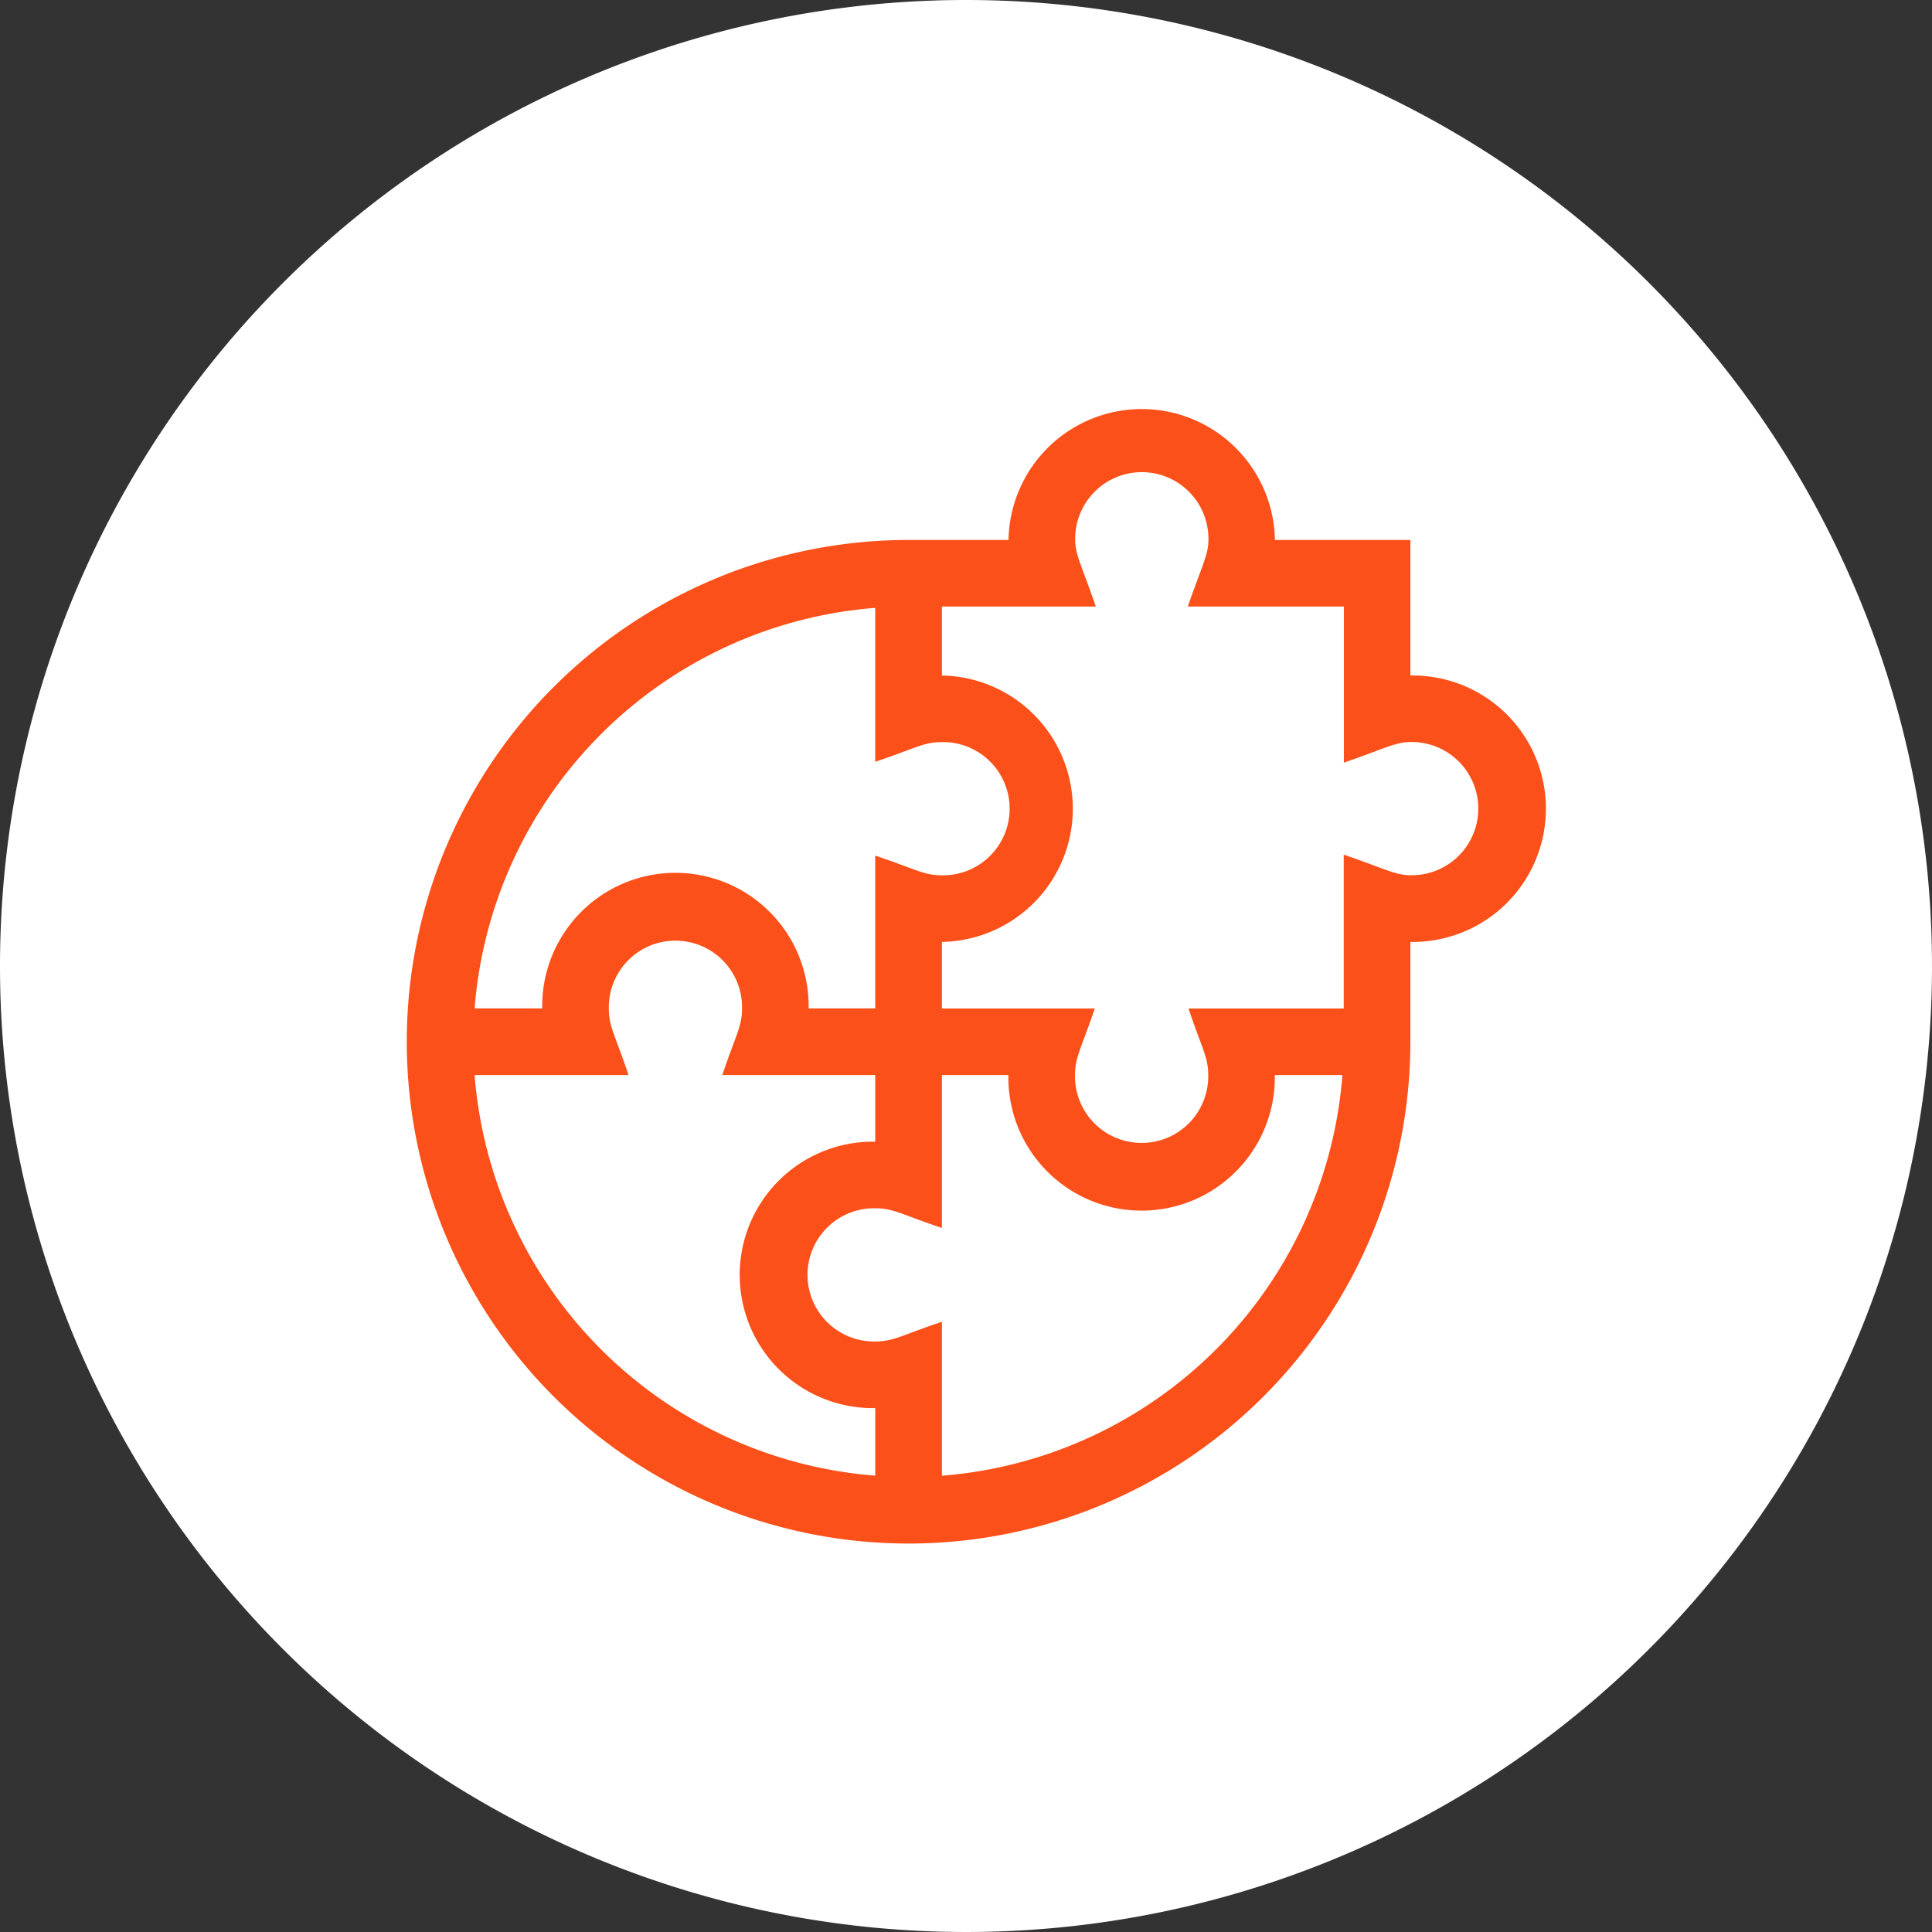
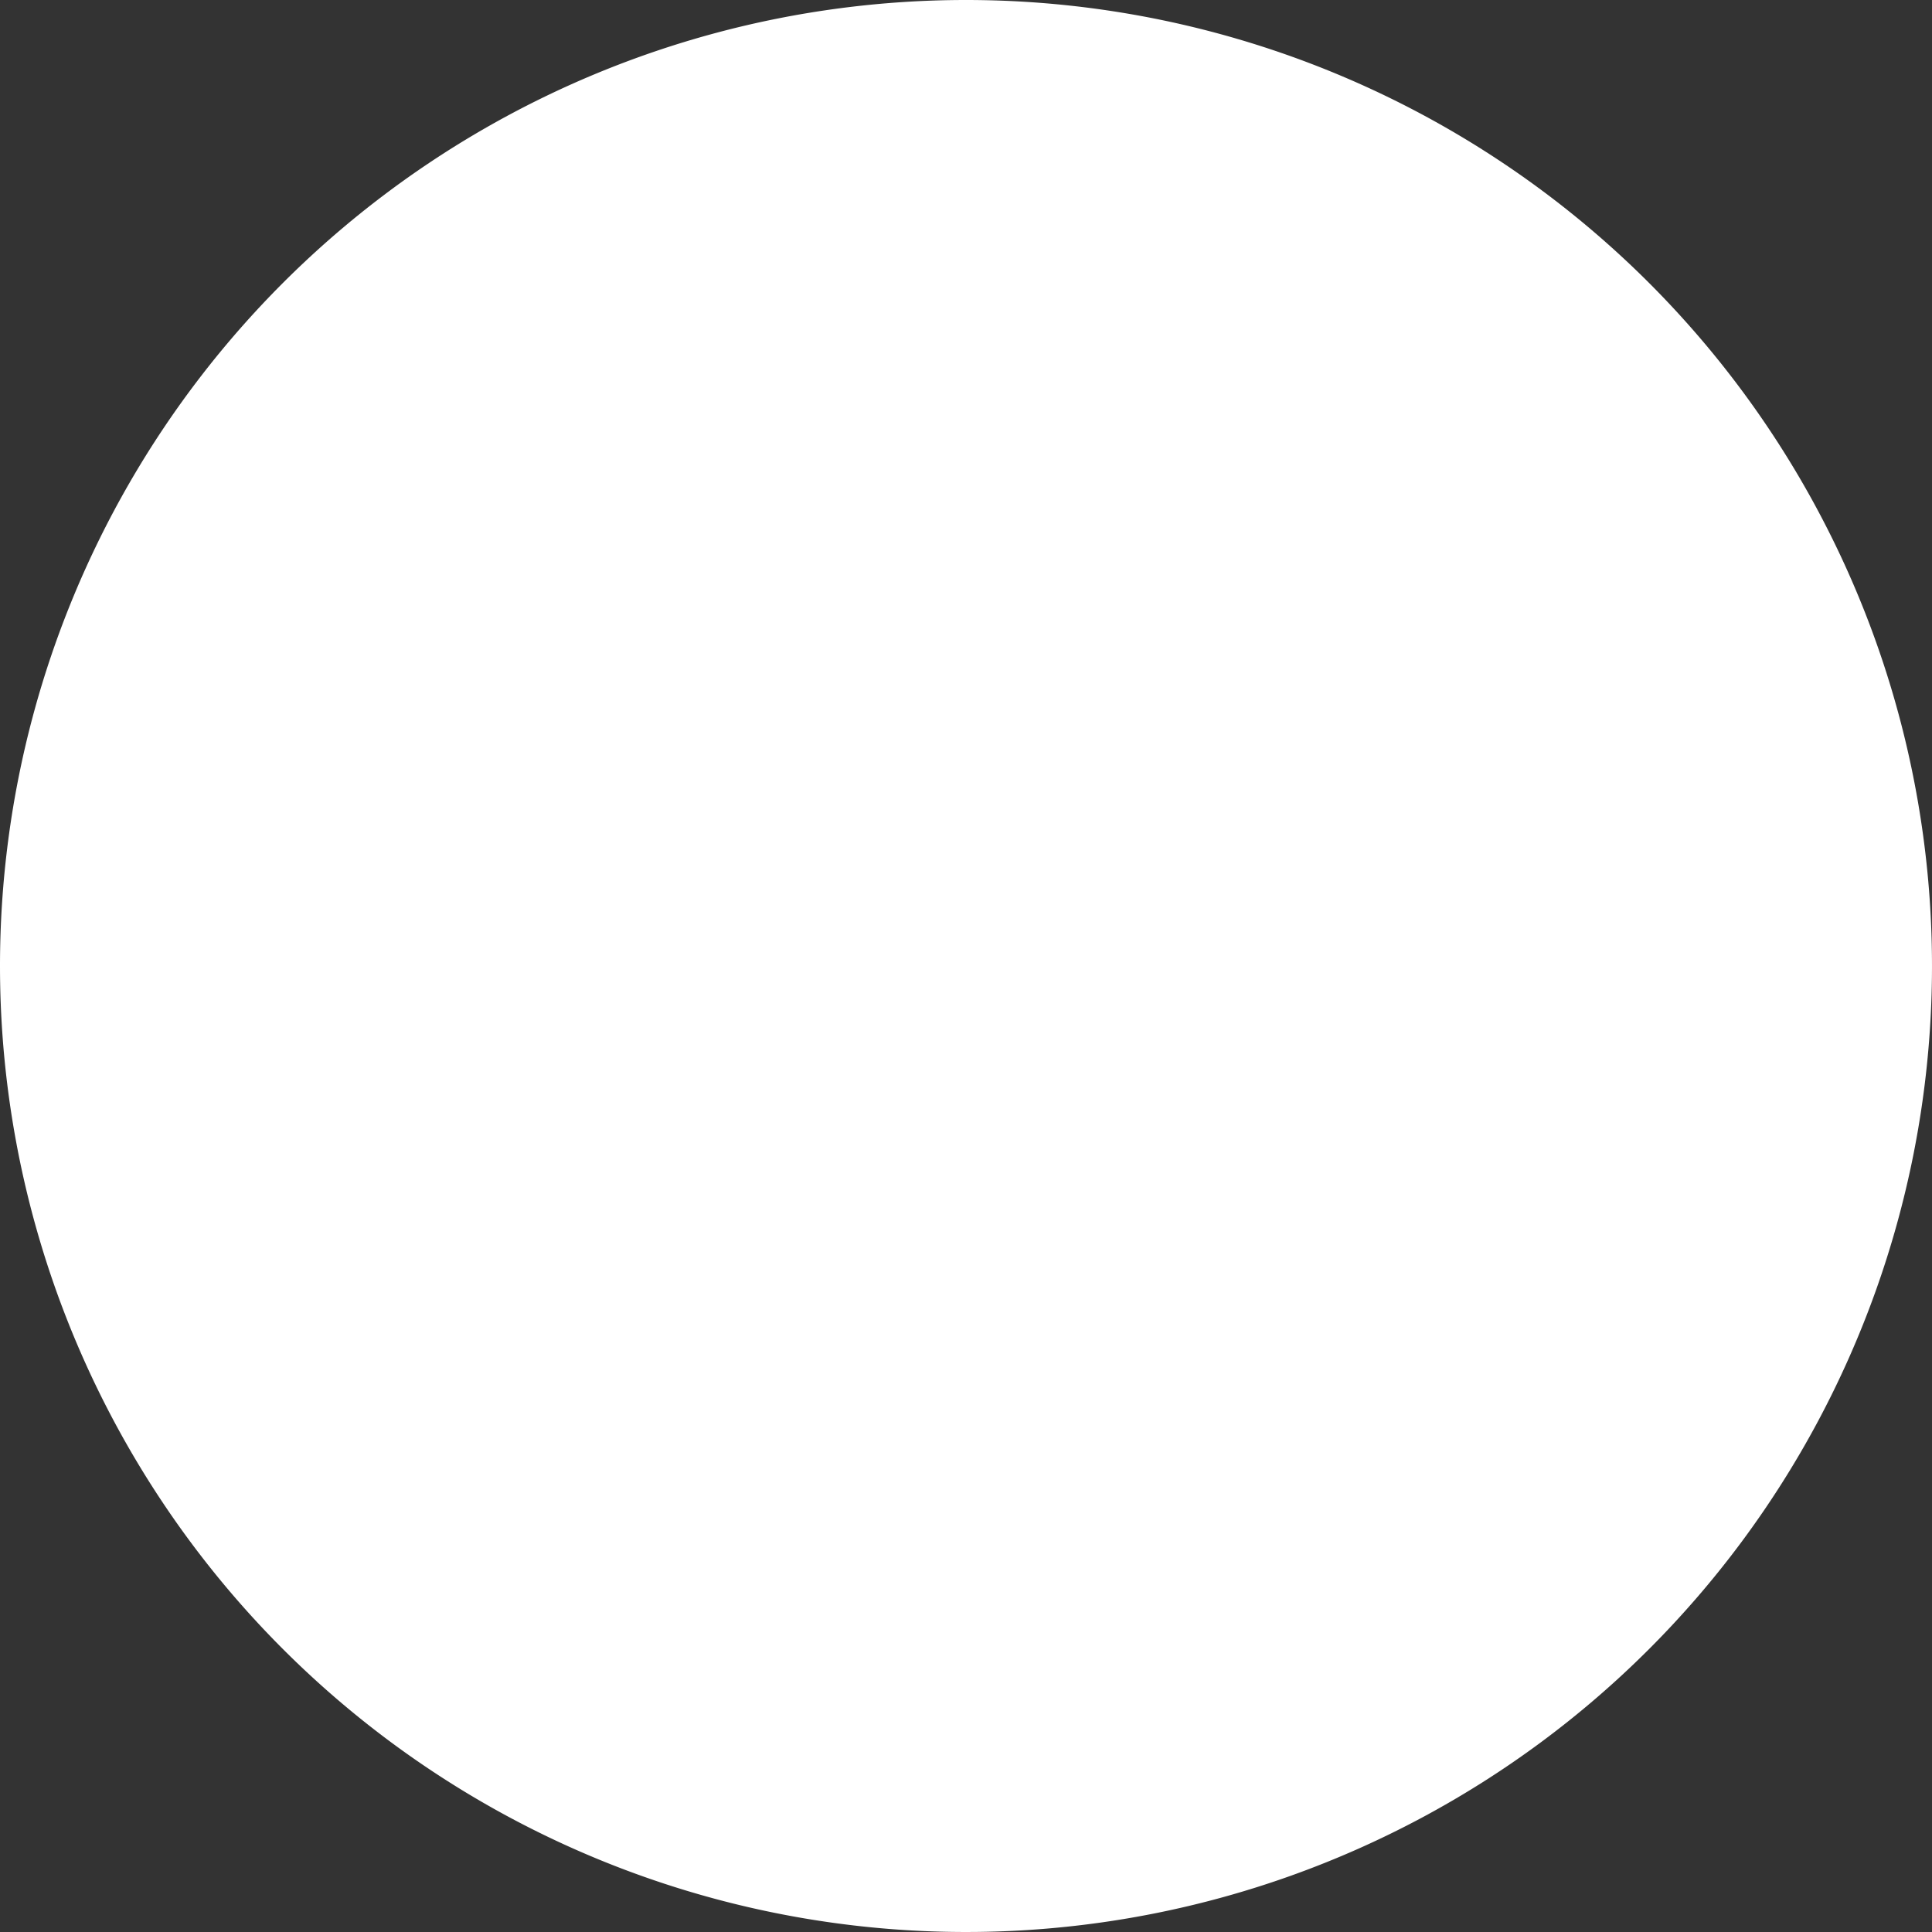
<svg xmlns="http://www.w3.org/2000/svg" width="95" height="95" viewBox="0 0 95 95">
  <rect x="0" y="0" width="95" height="95" fill="#333333" stroke="none" />
  <g id="fit_for_all" data-name="fit for all" transform="translate(-287 -2848)">
-     <path id="Path_79353" data-name="Path 79353" d="M47.5,0A47.5,47.5,0,1,1,0,47.5,47.5,47.5,0,0,1,47.5,0Z" transform="translate(287 2848)" fill="#fff" />
+     <path id="Path_79353" data-name="Path 79353" d="M47.5,0A47.5,47.5,0,1,1,0,47.5,47.5,47.5,0,0,1,47.5,0" transform="translate(287 2848)" fill="#fff" />
    <g id="_9" data-name="9" transform="translate(-617 117)">
      <g id="skill-development" transform="translate(924 2751)">
-         <path id="Path_73734" data-name="Path 73734" d="M49.35,13.211V6.551H42.69a6.551,6.551,0,0,0-13.1,0H24.675A24.674,24.674,0,1,0,49.35,31.226V26.316a6.551,6.551,0,1,0,0-13.1ZM23.037,9.89v7.568c1.978-.66,2.372-.968,3.276-.968a3.276,3.276,0,1,1,0,6.551c-.9,0-1.306-.312-3.276-.969v7.512H19.762a6.551,6.551,0,1,0-13.1,0H3.338A21.434,21.434,0,0,1,23.037,9.89ZM3.338,32.863h7.568c-.66-1.978-.969-2.372-.969-3.276a3.276,3.276,0,1,1,6.551,0c0,.9-.31,1.3-.97,3.276h7.52v3.276a6.551,6.551,0,1,0,0,13.1v3.322a21.434,21.434,0,0,1-19.7-19.7Zm22.978,19.7V44.995c-1.978.66-2.372.968-3.276.968a3.276,3.276,0,1,1,0-6.551c.9,0,1.306.312,3.276.969V32.863h3.268a6.551,6.551,0,1,0,13.1,0H46.01a21.434,21.434,0,0,1-19.694,19.7ZM49.35,23.037c-.743,0-1.305-.338-3.276-1.014v7.568H38.442c.66,1.978.969,2.372.969,3.276a3.276,3.276,0,1,1-6.551,0c0-.9.31-1.3.97-3.276H26.316V26.316a6.551,6.551,0,0,0,0-13.1V9.826h7.568c-.668-1.948-1.014-2.534-1.014-3.276a3.276,3.276,0,1,1,6.551,0c0,.743-.338,1.306-1.014,3.276h7.674V17.5c1.948-.668,2.534-1.014,3.276-1.014a3.276,3.276,0,1,1,0,6.551Z" transform="translate(0 0)" fill="rgba(252,79,25,0.99)" />
-       </g>
+         </g>
    </g>
  </g>
</svg>